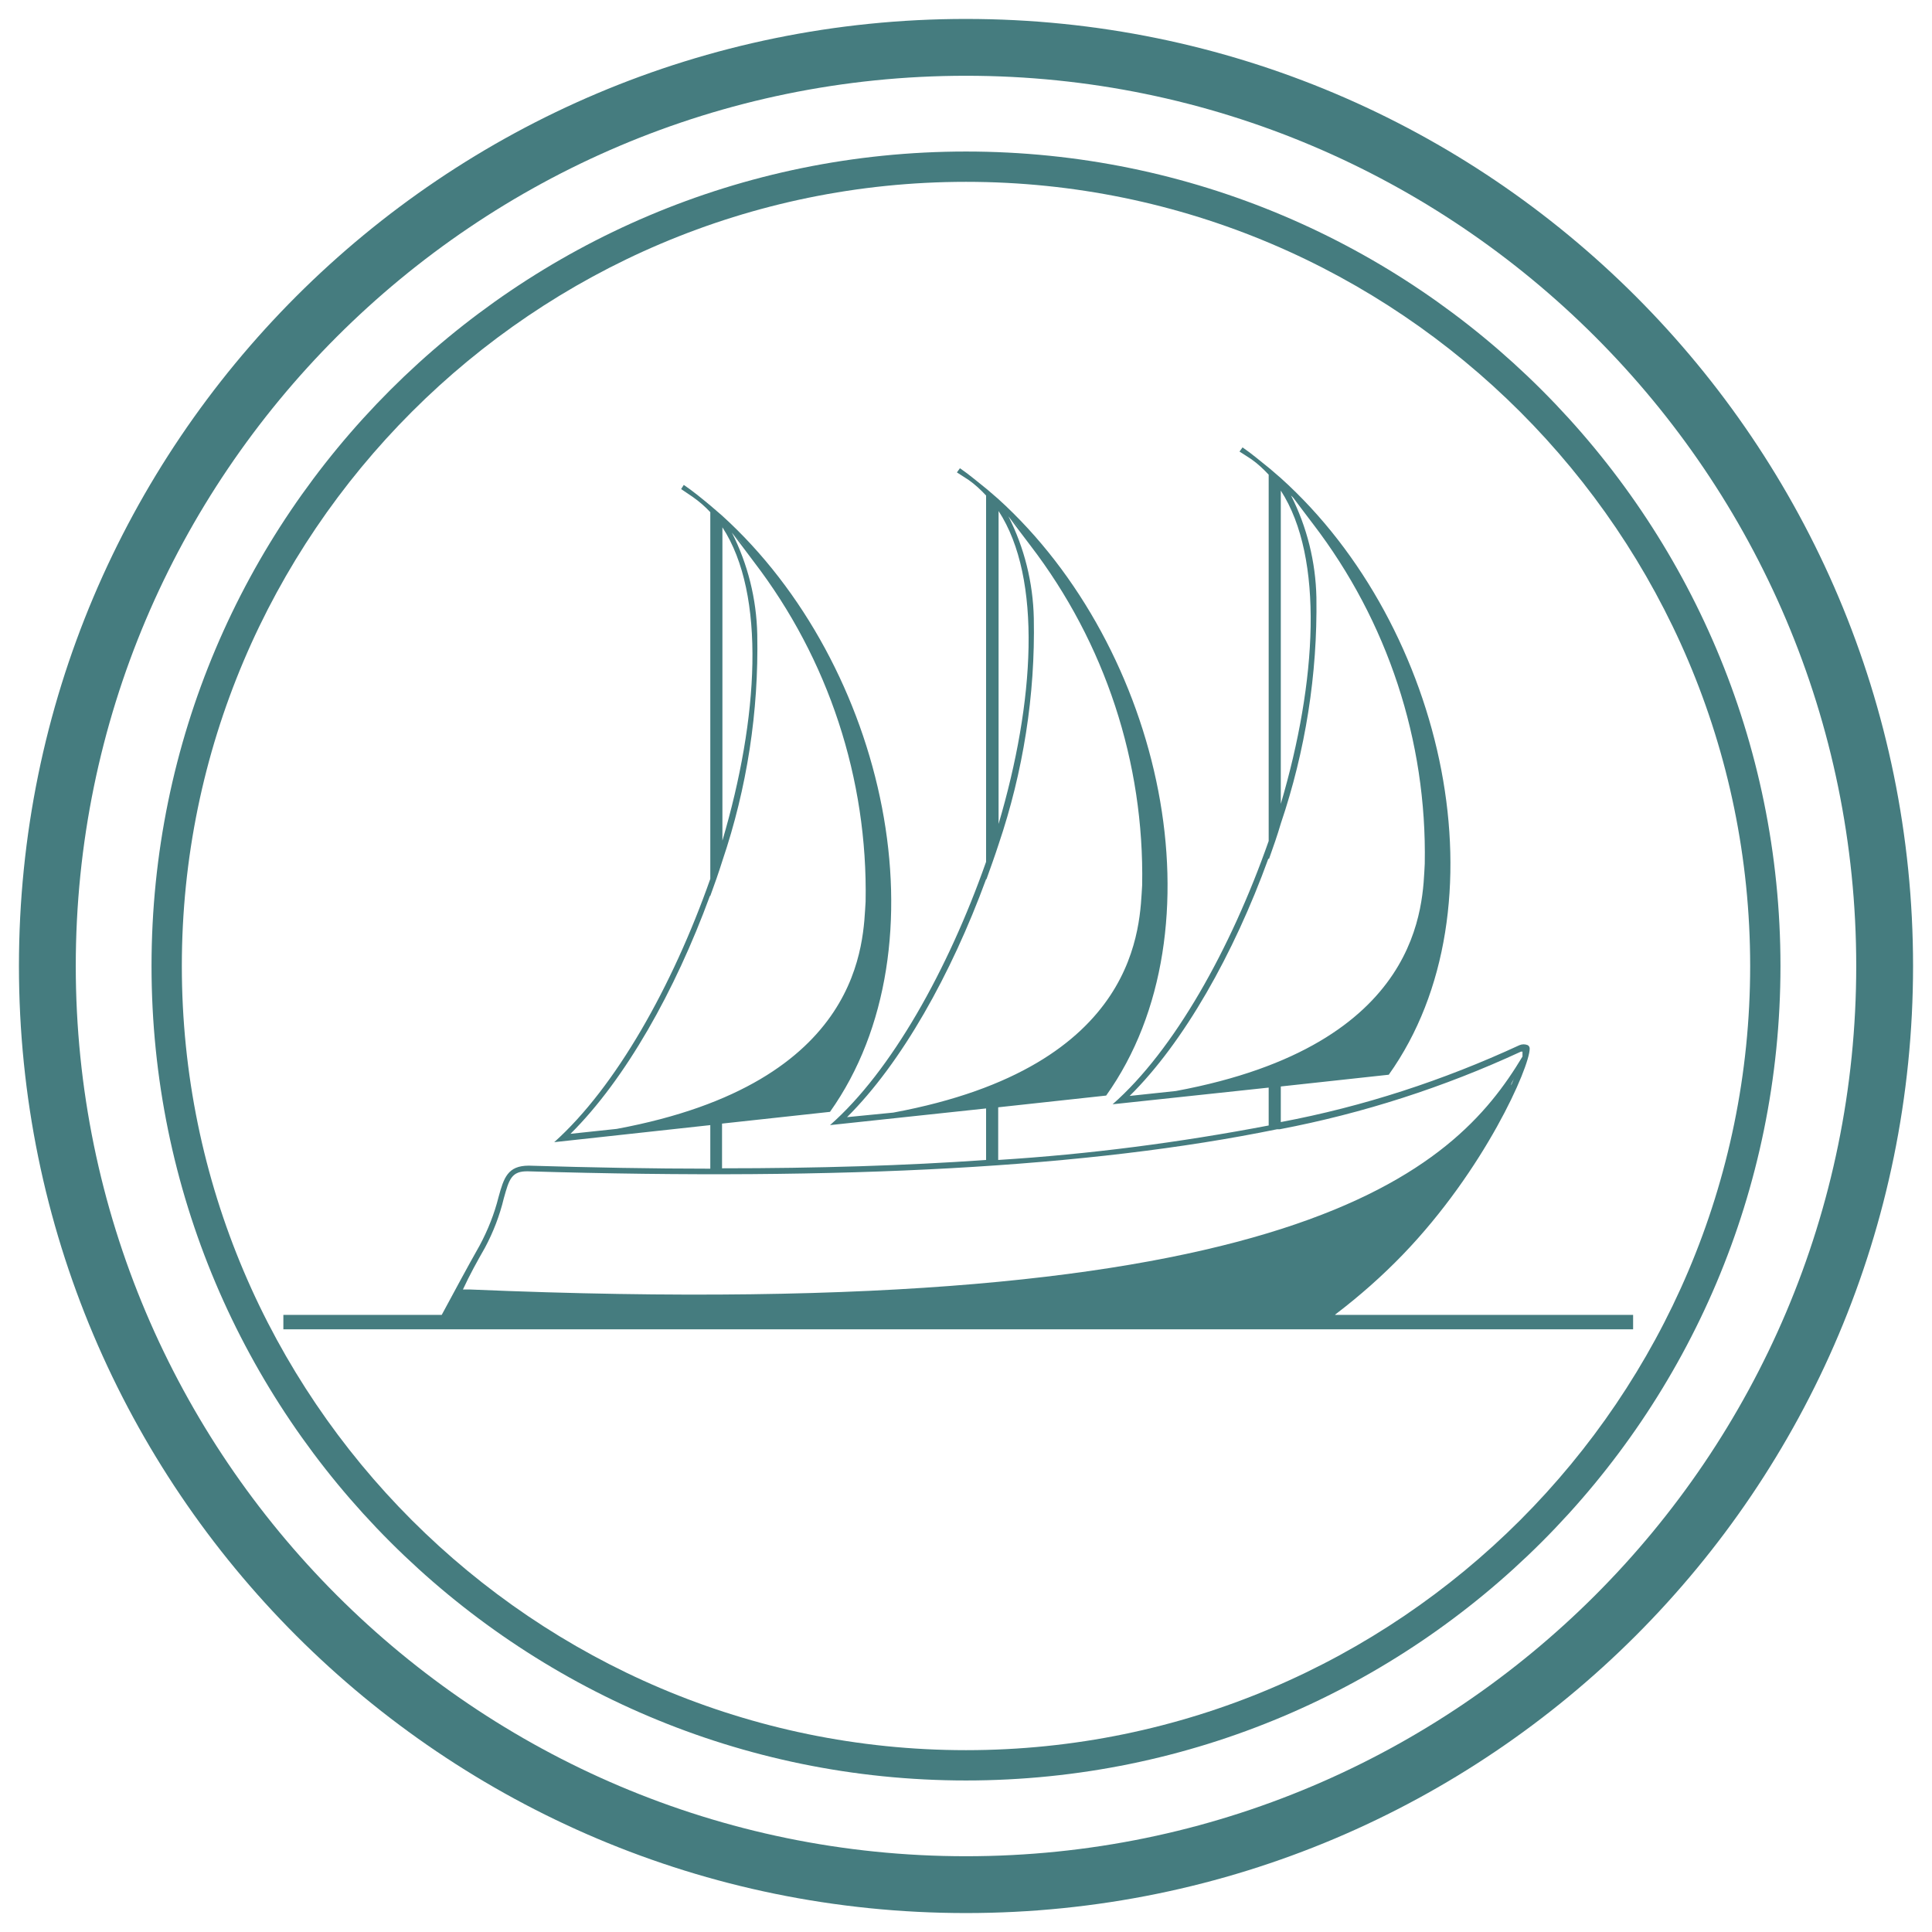
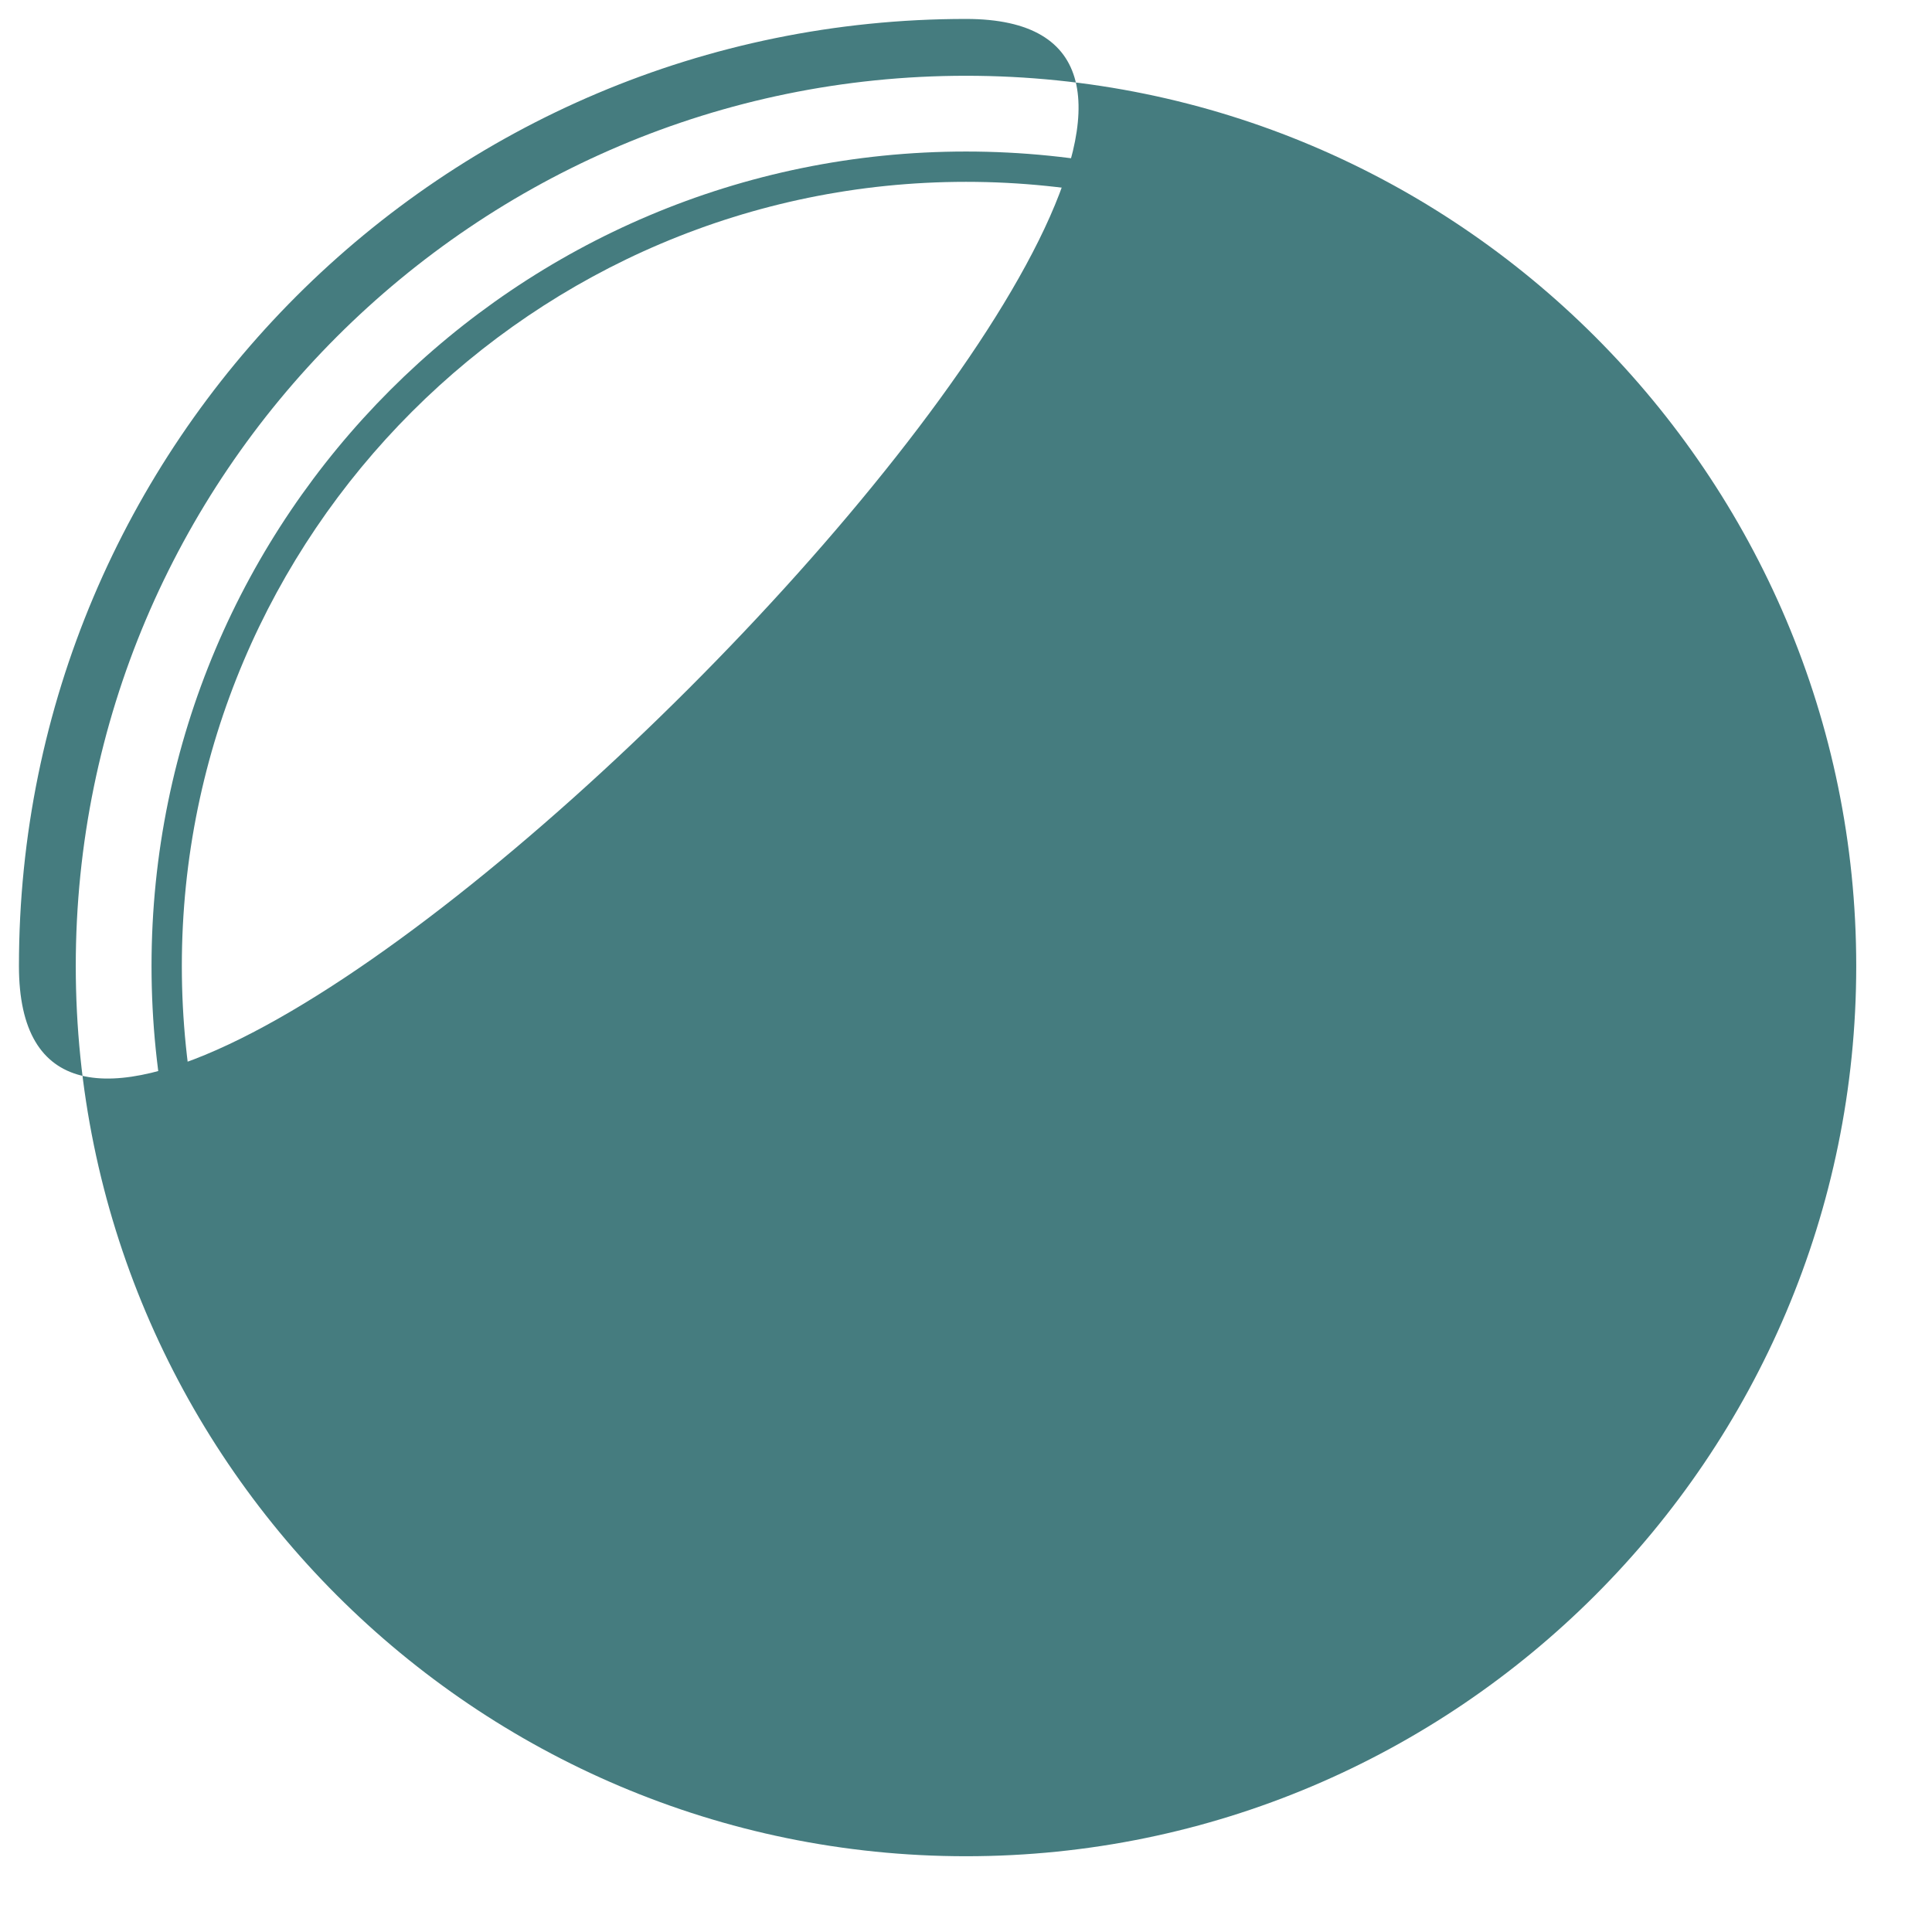
<svg xmlns="http://www.w3.org/2000/svg" id="Calque_1" data-name="Calque 1" viewBox="0 0 51 51">
  <defs>
    <style>
      .cls-1 {
        fill: #457c7f;
        stroke-width: 0px;
      }
    </style>
  </defs>
-   <path class="cls-1" d="m35.26,34.69c.63-.48,1.22-1,1.77-1.57,2.16-2.24,3.35-4.95,3.35-5.44,0-.04-.02-.07-.05-.09-.07-.03-.15-.03-.22,0-2.01.93-4.12,1.62-6.3,2.03v-.94l2.85-.31c3.12-4.38,1.53-11.81-2.85-15.75l-.29-.25c-.24-.19-.47-.39-.72-.56l-.08.11.31.2c.17.12.32.26.46.41v9.67c-1,2.85-2.5,5.53-4.12,6.95l4.12-.44v1c-2.36.45-4.74.76-7.14.91v-1.39l2.85-.31c3.12-4.38,1.5-11.81-2.85-15.75l-.29-.25c-.24-.19-.47-.39-.72-.56l-.08.11.31.2c.17.12.32.26.46.41v9.67c-1,2.84-2.5,5.53-4.12,6.95l4.12-.44v1.36c-2.13.15-4.45.22-6.97.22v-1.18l2.85-.31c3.11-4.38,1.5-11.8-2.85-15.74l-.29-.25c-.24-.2-.47-.39-.72-.56l-.07.11c.1.07.21.14.31.21.17.12.32.25.46.4v9.68c-1,2.84-2.5,5.5-4.12,6.95l4.12-.45v1.15c-1.53,0-3.12-.03-4.79-.08-.56,0-.66.32-.8.83-.11.44-.28.87-.5,1.28-.34.6-.67,1.22-1,1.83h-4.18v.38h35.63v-.38h-7.87Zm2.18-8.11l.1-.28-.1.28Zm-3.63-13.63c1.15,1.78.95,5.05,0,8.27v-8.27Zm-.31,9.72c.11-.31.22-.62.31-.93.65-1.92.97-3.94.94-5.97-.02-.94-.25-1.86-.67-2.69l.42.42-.42-.44s.5.67.58.77c1.97,2.57,3.01,5.73,2.95,8.97-.06,1.02,0,4.78-6.57,6l-1.22.13c1.43-1.41,2.75-3.75,3.66-6.26Zm-3.5,4.45l.1-.28-.1.28Zm-3.64-13.63c1.16,1.78.95,5.05,0,8.26v-8.26Zm-.32,9.72c.11-.31.22-.61.32-.92.65-1.92.97-3.94.93-5.97-.02-.94-.25-1.86-.67-2.69.14.14.28.29.42.44l-.42-.44s.5.67.58.77c1.97,2.57,3.01,5.73,2.95,8.97-.07,1,0,4.78-6.57,6l-1.22.12c1.44-1.43,2.75-3.77,3.67-6.28Zm-3.34,4.34l.1-.28-.1.28Zm-3.63-13.63c1.16,1.78.95,5.05,0,8.27v-8.27Zm-.32,9.73c.11-.3.22-.61.32-.93.65-1.92.96-3.94.92-5.97-.02-.94-.25-1.86-.67-2.69.14.14.28.29.42.44l-.42-.44s.5.66.58.77c1.97,2.57,3.01,5.73,2.95,8.97-.07,1,0,4.78-6.57,6l-1.22.13c1.45-1.44,2.76-3.77,3.68-6.28Zm21.14,5c0-.07.06-.13.08-.19l-.08.19Zm-27.09,4.29c.22-.41.39-.85.5-1.31.14-.5.2-.72.64-.71,8.36.25,14.83-.1,19.77-1.11h.07c2.2-.42,4.34-1.11,6.37-2.05h.04v.13c-1.8,3-5.9,7.08-27.77,6.15h-.2c.18-.39.38-.75.58-1.1Z" />
  <g>
-     <path class="cls-1" d="m25.5,2c12.96,0,23.5,10.54,23.5,23.5s-10.54,23.5-23.5,23.5S2,38.46,2,25.5,12.54,2,25.5,2m0-1.5C11.69.5.5,11.69.5,25.5s11.19,25,25,25,25-11.19,25-25S39.31.5,25.5.5h0Z" />
+     <path class="cls-1" d="m25.5,2c12.96,0,23.5,10.54,23.5,23.5s-10.54,23.5-23.5,23.5S2,38.46,2,25.5,12.54,2,25.5,2m0-1.5C11.69.5.5,11.69.5,25.5S39.31.5,25.5.5h0Z" />
    <path class="cls-1" d="m25.5,4.8c11.41,0,20.7,9.29,20.7,20.7s-9.29,20.7-20.7,20.7S4.8,36.91,4.8,25.5,14.09,4.8,25.5,4.8m0-.8C13.63,4,4,13.63,4,25.5s9.63,21.5,21.5,21.5,21.5-9.63,21.5-21.5S37.37,4,25.5,4h0Z" />
  </g>
</svg>